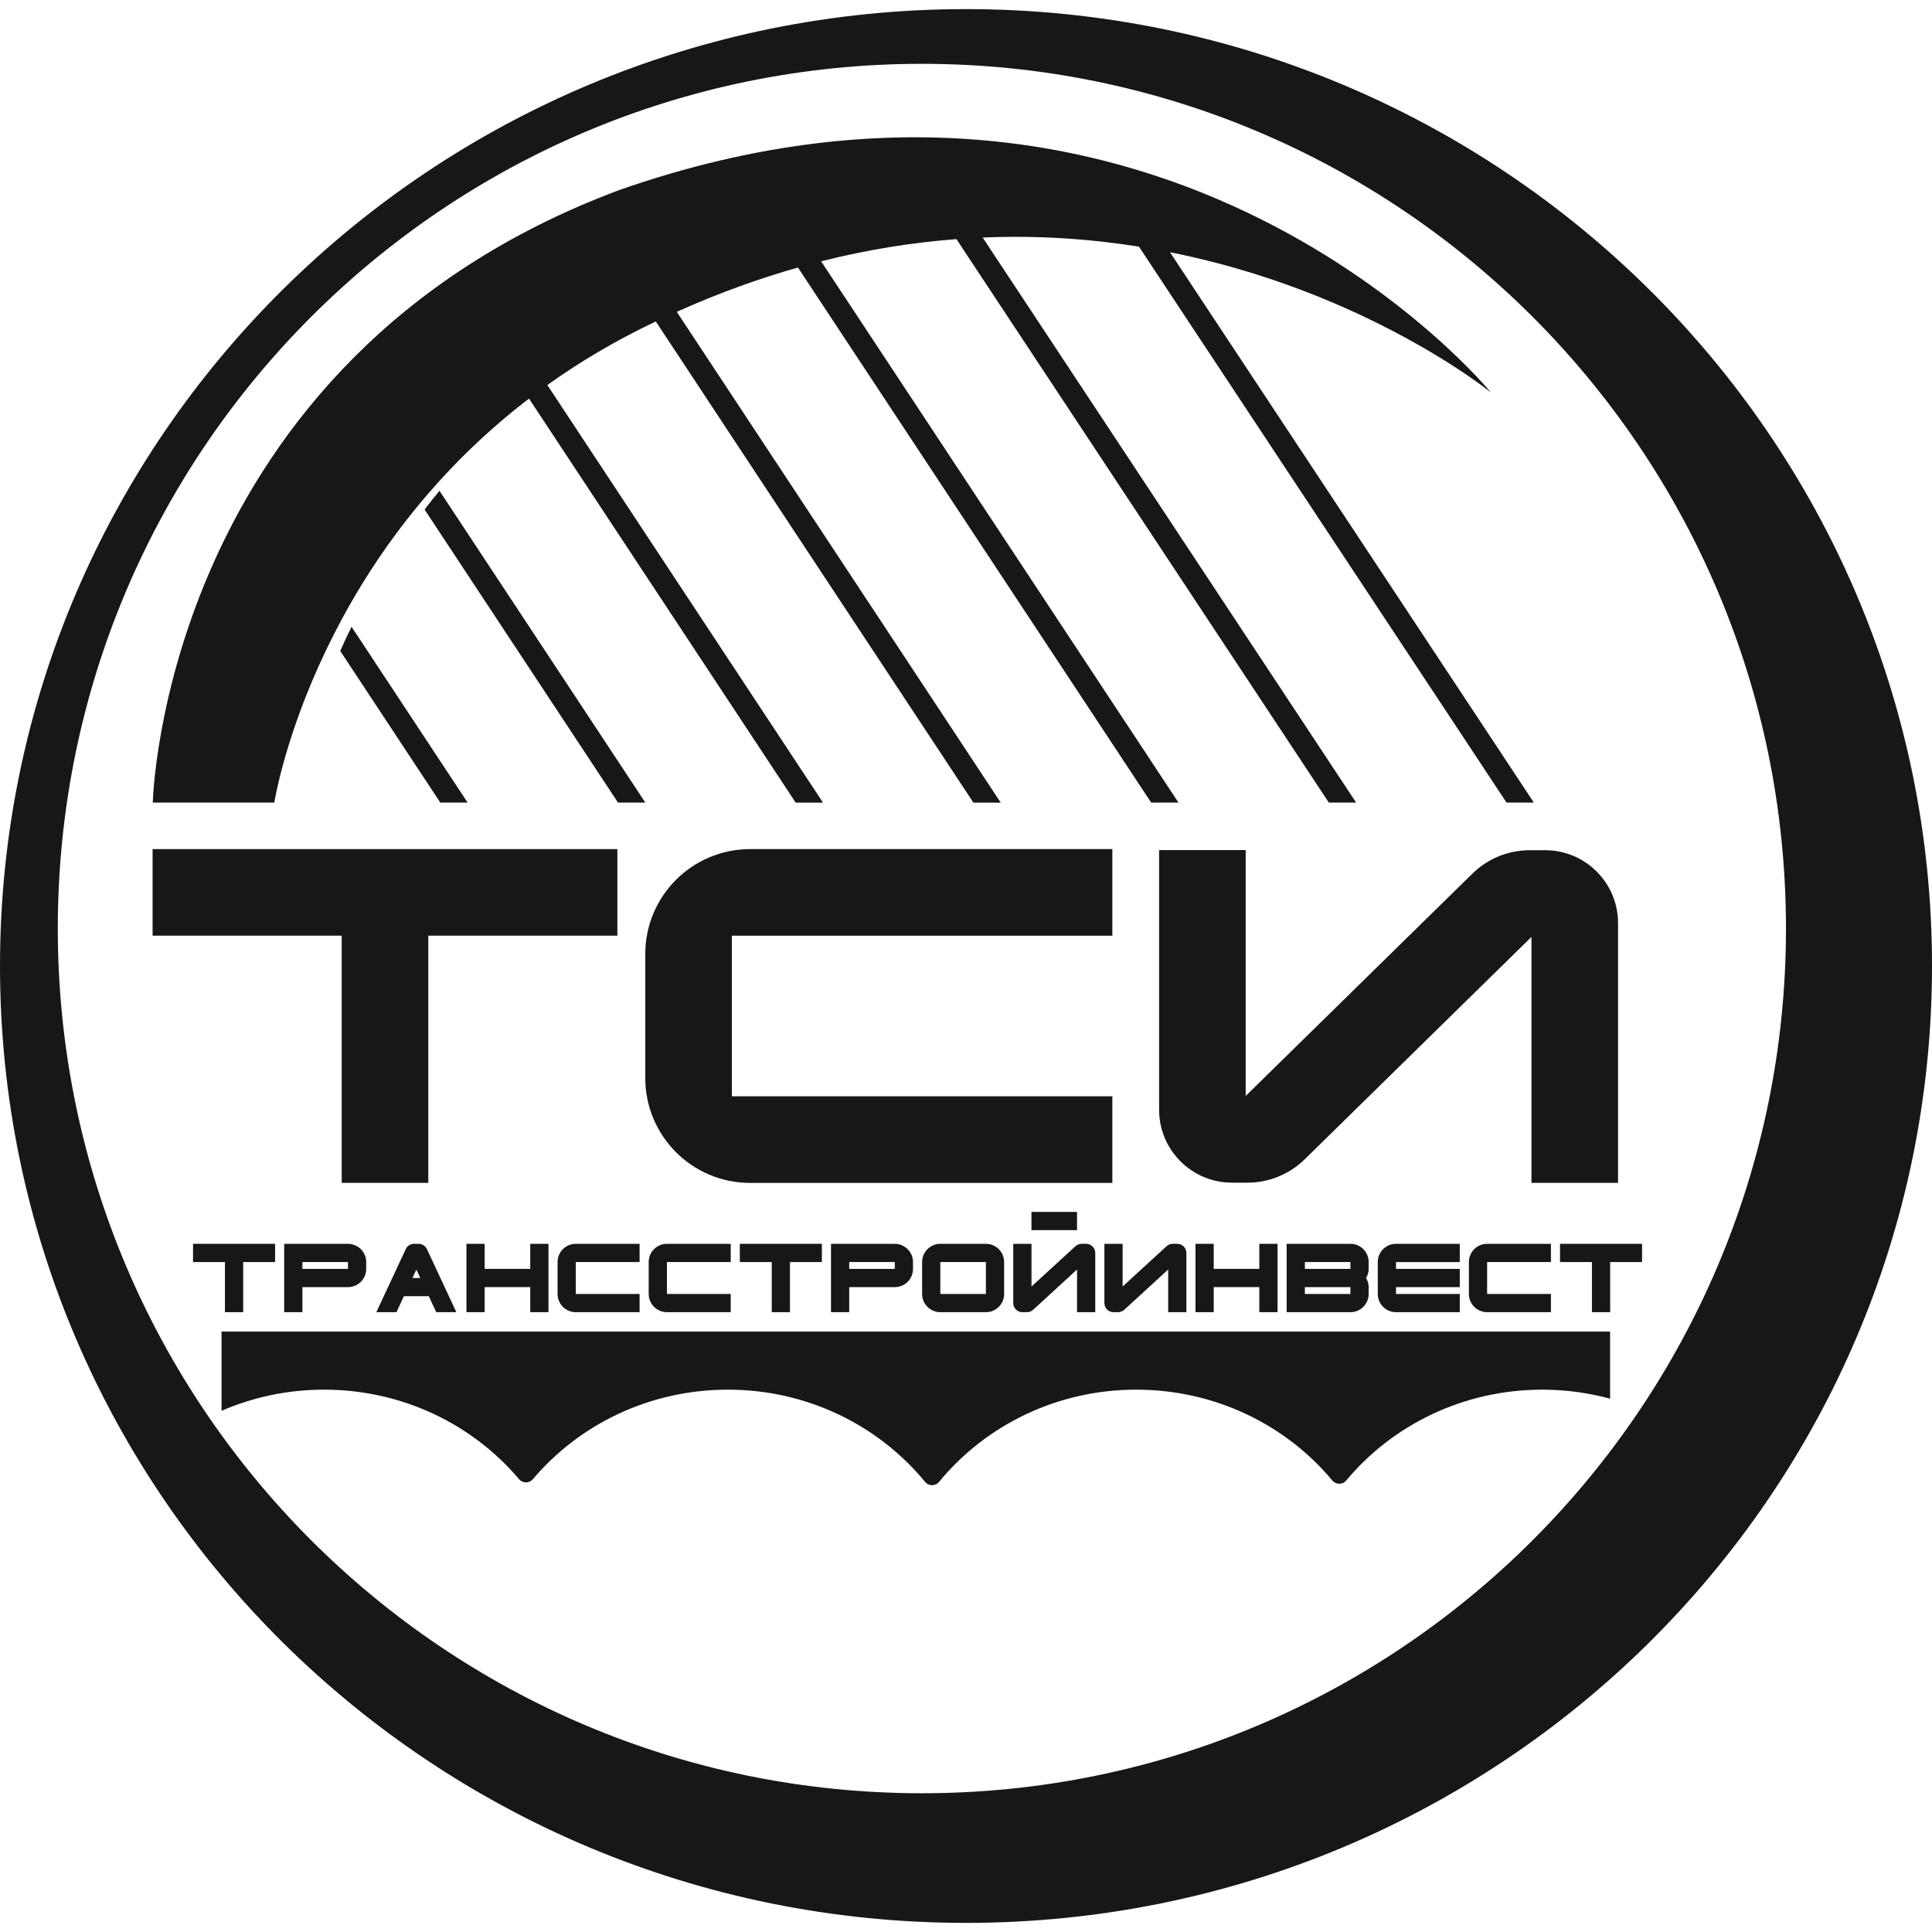
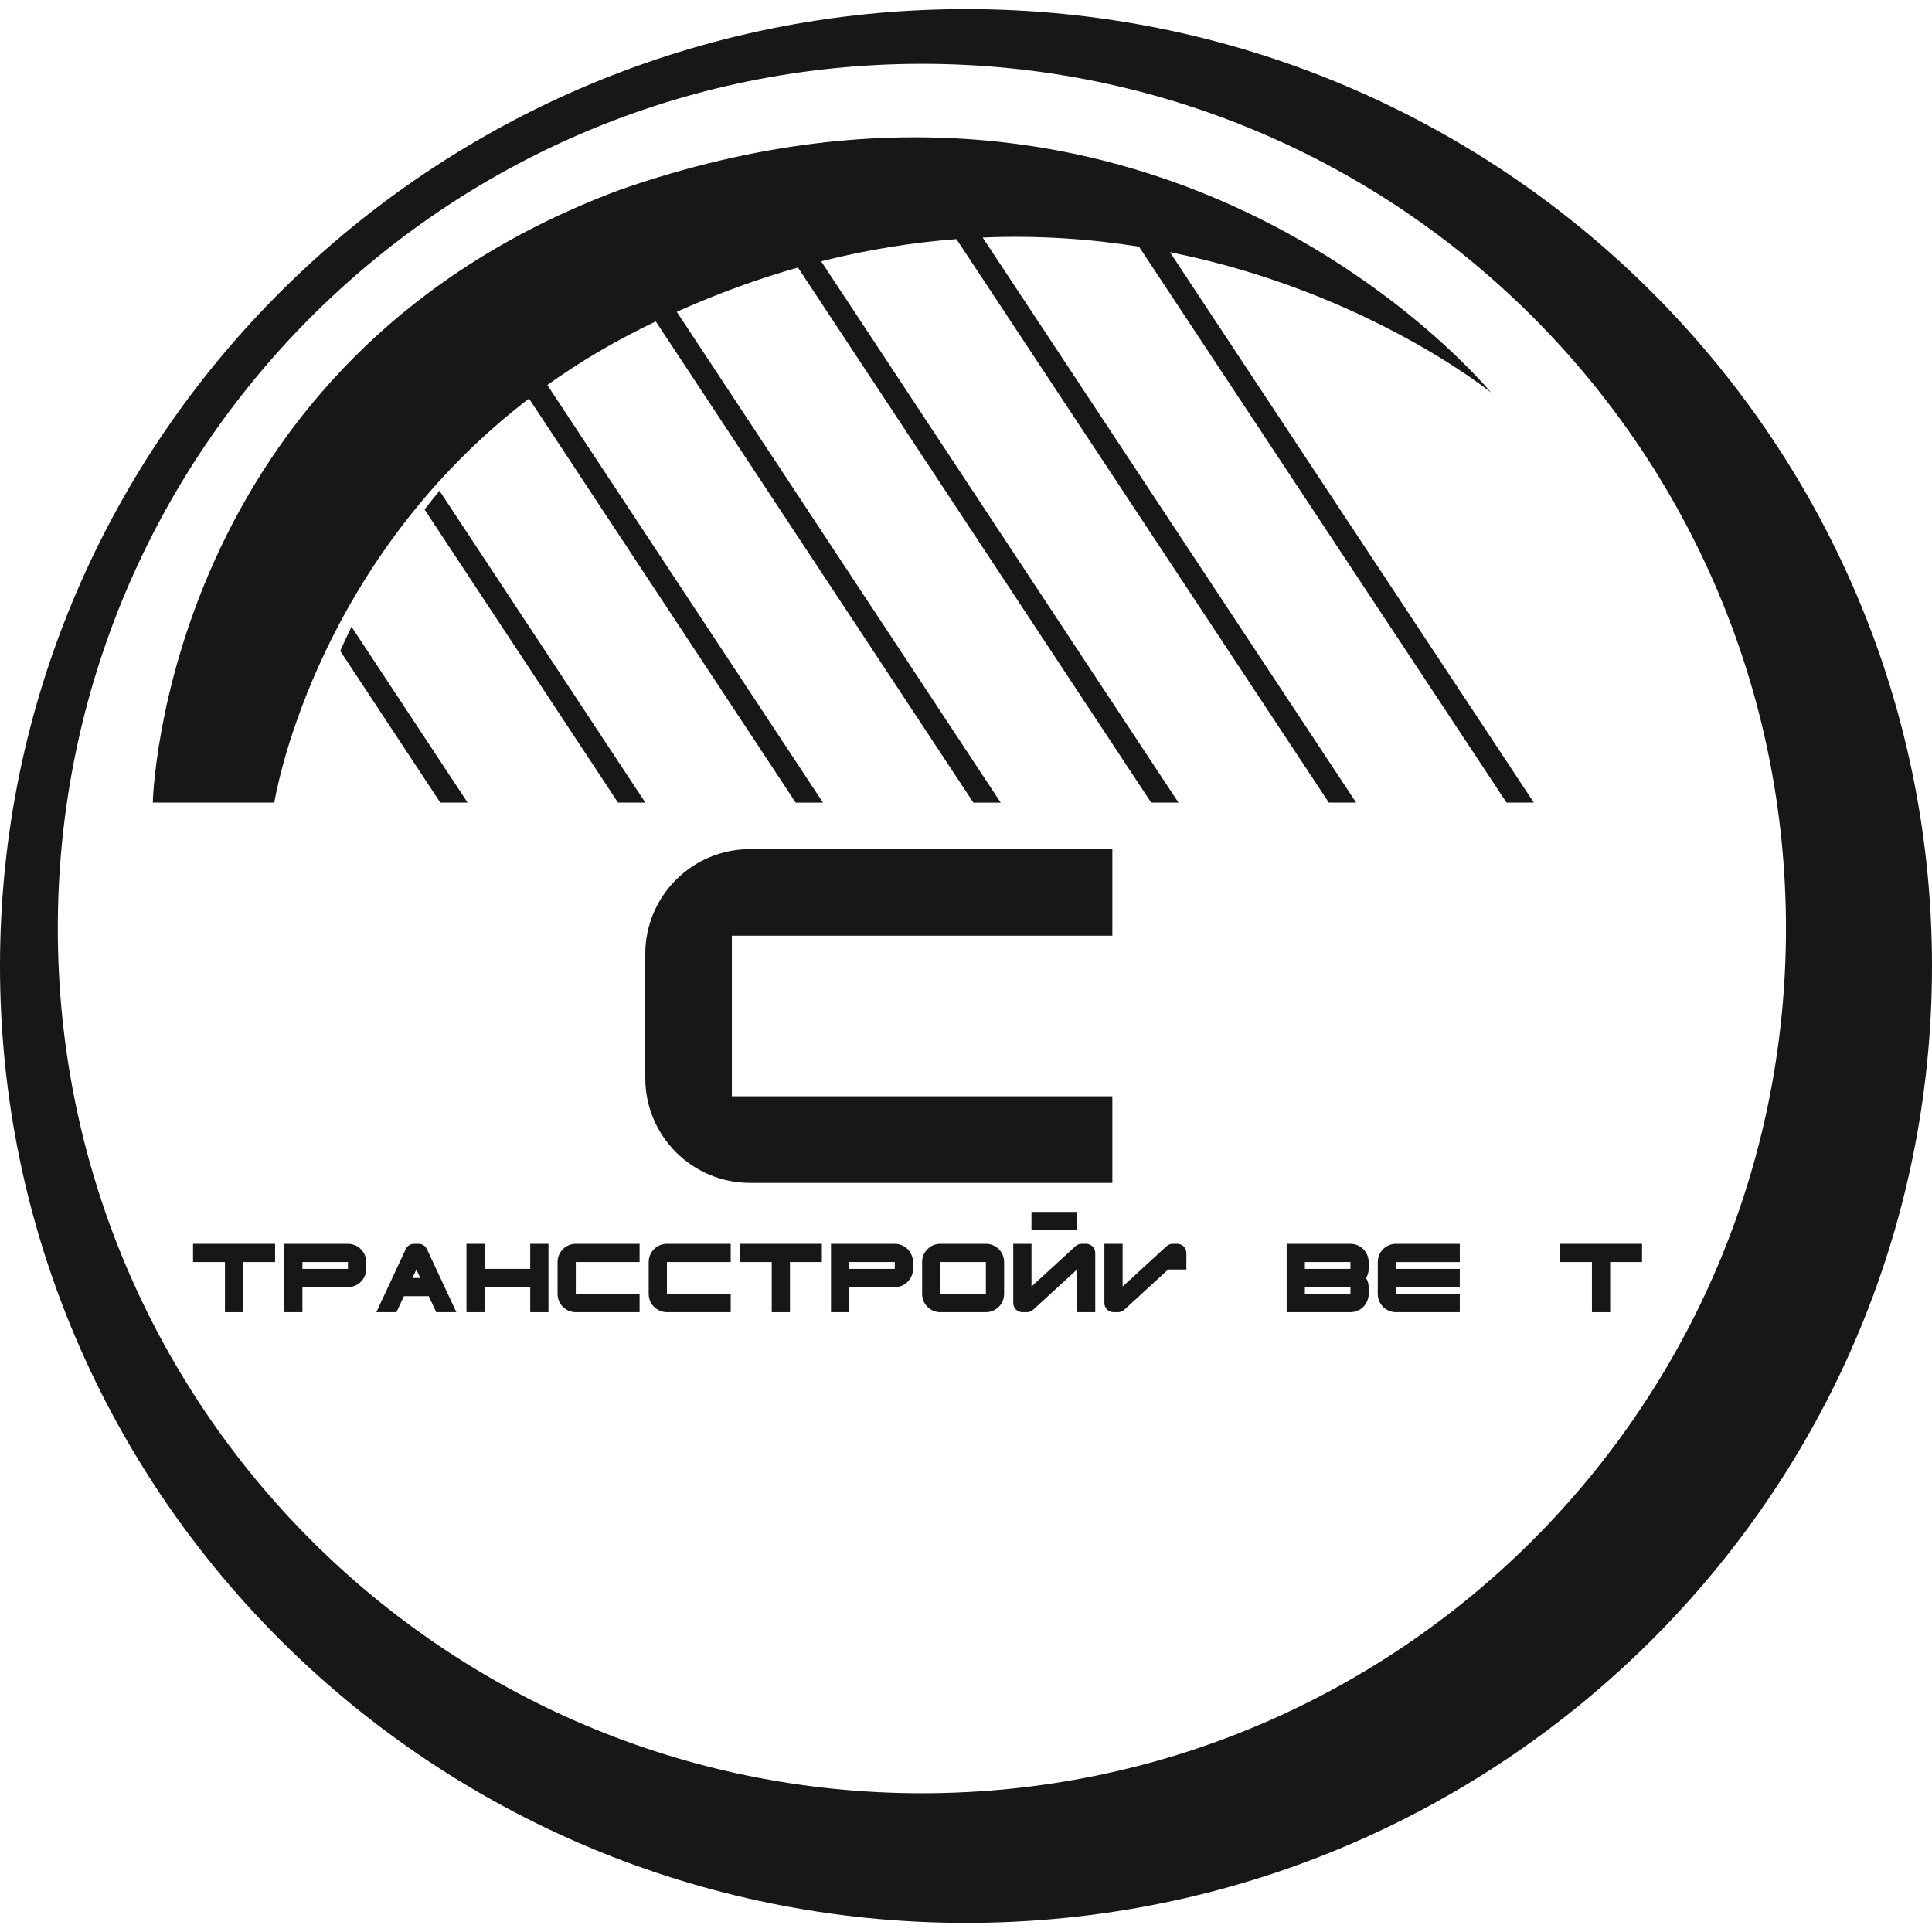
<svg xmlns="http://www.w3.org/2000/svg" version="1.1" id="Layer_1" x="0px" y="0px" viewBox="0 0 60 60" style="enable-background:new 0 0 60 60;" xml:space="preserve">
  <style type="text/css">
	.st0{fill:#181717;}
</style>
  <g>
    <path class="st0" d="M30,0.283C13.431,0.283,0,13.588,0,30s13.431,29.717,30,29.717S60,46.412,60,30S46.569,0.283,30,0.283z    M28.63,55.691c-14.821,0-26.835-12.023-26.835-26.854S13.809,1.982,28.63,1.982s26.835,12.023,26.835,26.854   S43.451,55.691,28.63,55.691z" />
    <path class="st0" d="M16.255,12.512c0.057-0.045,0.116-0.089,0.174-0.133l8.282,12.547h0.848l-8.561-12.969   c1.003-0.717,2.122-1.383,3.368-1.974l9.864,14.943h0.848L21.018,9.684c0.032-0.014,0.062-0.028,0.094-0.042   c1.251-0.557,2.475-0.995,3.669-1.334l10.969,16.616h0.848L25.501,8.115c1.452-0.367,2.855-0.586,4.202-0.689l11.565,17.499h0.848   L30.518,7.377c1.726-0.073,3.351,0.044,4.854,0.283l11.415,17.265h0.848L36.334,7.832c6.115,1.22,9.968,4.357,9.968,4.357   S36.274-0.068,19.226,5.904C5.04,11.21,4.745,24.925,4.745,24.925h3.774C8.519,24.925,9.646,17.686,16.255,12.512z" />
    <path class="st0" d="M13.648,15.241c-0.16,0.195-0.314,0.39-0.462,0.584l6.007,9.1h0.848L13.648,15.241z" />
    <path class="st0" d="M10.566,20.216l3.108,4.709h0.848l-3.605-5.461C10.791,19.721,10.674,19.972,10.566,20.216z" />
-     <path class="st0" d="M6.88,43.813c0.973-0.421,2.05-0.656,3.184-0.656c2.44,0,4.619,1.083,6.056,2.78   c0.112,0.133,0.316,0.133,0.429,0c1.437-1.697,3.616-2.78,6.056-2.78c2.479,0,4.689,1.119,6.124,2.864   c0.113,0.137,0.321,0.137,0.434,0c1.436-1.745,3.645-2.864,6.124-2.864c2.46,0,4.654,1.1,6.09,2.821   c0.113,0.135,0.319,0.135,0.431,0c1.437-1.721,3.631-2.821,6.09-2.821c0.729,0,1.435,0.099,2.105,0.28v-2.084H6.88V43.813z" />
    <path class="st0" d="M34.545,34.047H22.729v-4.988h11.816V26.37h-11.25c-1.798,0-3.255,1.457-3.255,3.255v3.856   c0,1.798,1.457,3.255,3.255,3.255h11.25V34.047z" />
-     <polygon class="st0" points="10.612,36.735 13.301,36.735 13.301,29.058 19.173,29.058 19.173,26.37 4.739,26.37 4.739,29.058    10.612,29.058  " />
-     <path class="st0" d="M45.725,27.133l-7.039,6.903V26.4h-2.689v8.065c0,1.25,1.014,2.264,2.264,2.264h0.478   c0.667,0,1.307-0.262,1.783-0.729l7.039-6.903v7.638h2.689v-8.067c0-1.25-1.014-2.264-2.264-2.264h-0.478   C46.841,26.404,46.201,26.666,45.725,27.133z" />
    <polygon class="st0" points="6.986,40.751 7.552,40.751 7.552,39.194 8.543,39.194 8.543,38.628 5.995,38.628 5.995,39.194    6.986,39.194  " />
    <polygon class="st0" points="24.533,40.751 24.533,39.194 25.524,39.194 25.524,38.628 22.976,38.628 22.976,39.194 23.967,39.194    23.967,40.751  " />
    <polygon class="st0" points="48.448,38.628 48.448,39.194 49.439,39.194 49.439,40.751 50.005,40.751 50.005,39.194 50.995,39.194    50.995,38.628  " />
    <path class="st0" d="M8.826,38.628v2.123h0.566v-0.778h1.415c0.313,0,0.566-0.253,0.566-0.566v-0.212   c0-0.313-0.253-0.566-0.566-0.566H8.826z M10.807,39.406H9.392v-0.212h1.415V39.406z" />
    <path class="st0" d="M25.807,38.628v2.123h0.566v-0.778h1.415c0.313,0,0.566-0.253,0.566-0.566v-0.212   c0-0.313-0.253-0.566-0.566-0.566H25.807z M27.788,39.406h-1.415v-0.212h1.415V39.406z" />
    <path class="st0" d="M42.505,39.194c0-0.313-0.253-0.566-0.566-0.566h-1.981v2.123h0.283h0.283h1.415   c0.313,0,0.566-0.253,0.566-0.566v-0.212c0-0.104-0.03-0.199-0.079-0.283c0.049-0.084,0.079-0.179,0.079-0.283V39.194z    M40.524,39.194h1.415v0.212h-1.415V39.194z M41.939,40.185h-1.415v-0.212h1.415V40.185z" />
    <path class="st0" d="M29.203,38.628c-0.313,0-0.566,0.253-0.566,0.566v0.991c0,0.313,0.253,0.566,0.566,0.566h1.415   c0.313,0,0.566-0.253,0.566-0.566v-0.991c0-0.313-0.253-0.566-0.566-0.566H29.203z M30.618,40.185h-1.415v-0.991h1.415V40.185z" />
    <polygon class="st0" points="17.033,40.751 17.033,38.628 16.467,38.628 16.467,39.406 15.052,39.406 15.052,38.628 14.486,38.628    14.486,40.751 15.052,40.751 15.052,39.972 16.467,39.972 16.467,40.751  " />
-     <polygon class="st0" points="39.675,40.751 39.675,38.628 39.109,38.628 39.109,39.406 37.693,39.406 37.693,38.628 37.127,38.628    37.127,40.751 37.693,40.751 37.693,39.972 39.109,39.972 39.109,40.751  " />
    <path class="st0" d="M19.863,39.194v-0.566h-1.981c-0.313,0-0.566,0.253-0.566,0.566v0.991c0,0.313,0.253,0.566,0.566,0.566h1.981   v-0.566h-1.981v-0.991H19.863z" />
    <path class="st0" d="M22.693,39.194v-0.566h-1.981c-0.313,0-0.566,0.253-0.566,0.566v0.991c0,0.313,0.253,0.566,0.566,0.566h1.981   v-0.566h-1.981v-0.991H22.693z" />
-     <path class="st0" d="M48.165,39.194v-0.566h-1.981c-0.313,0-0.566,0.253-0.566,0.566v0.991c0,0.313,0.253,0.566,0.566,0.566h1.981   v-0.566h-1.981v-0.991H48.165z" />
    <path class="st0" d="M45.335,39.194v-0.566h-1.981c-0.313,0-0.566,0.253-0.566,0.566v0.991c0,0.313,0.253,0.566,0.566,0.566h1.981   v-0.566h-1.981v-0.212h1.981v-0.566h-1.981v-0.212H45.335z" />
    <path class="st0" d="M13,38.628h-0.142c-0.11,0-0.21,0.064-0.256,0.163l-0.914,1.959h0.625l0.231-0.495h0.772l0.231,0.495h0.625   l-0.914-1.959C13.21,38.692,13.11,38.628,13,38.628z M12.808,39.689l0.122-0.261l0.122,0.261H12.808z" />
    <path class="st0" d="M34.014,40.751v-1.84c0-0.156-0.127-0.283-0.283-0.283H33.59c-0.071,0-0.139,0.027-0.191,0.074l-1.365,1.252   v-1.326h-0.566v1.84c0,0.156,0.127,0.283,0.283,0.283h0.142c0.071,0,0.139-0.027,0.191-0.074l1.365-1.252v1.326H34.014z" />
-     <path class="st0" d="M36.844,40.751v-1.84c0-0.156-0.127-0.283-0.283-0.283H36.42c-0.071,0-0.139,0.027-0.191,0.074l-1.365,1.252   v-1.326h-0.566v1.84c0,0.156,0.127,0.283,0.283,0.283h0.142c0.071,0,0.139-0.027,0.191-0.074l1.365-1.252v1.326H36.844z" />
+     <path class="st0" d="M36.844,40.751v-1.84c0-0.156-0.127-0.283-0.283-0.283H36.42c-0.071,0-0.139,0.027-0.191,0.074l-1.365,1.252   v-1.326h-0.566v1.84c0,0.156,0.127,0.283,0.283,0.283h0.142c0.071,0,0.139-0.027,0.191-0.074l1.365-1.252H36.844z" />
    <rect x="32.033" y="37.637" class="st0" width="1.415" height="0.566" />
  </g>
</svg>